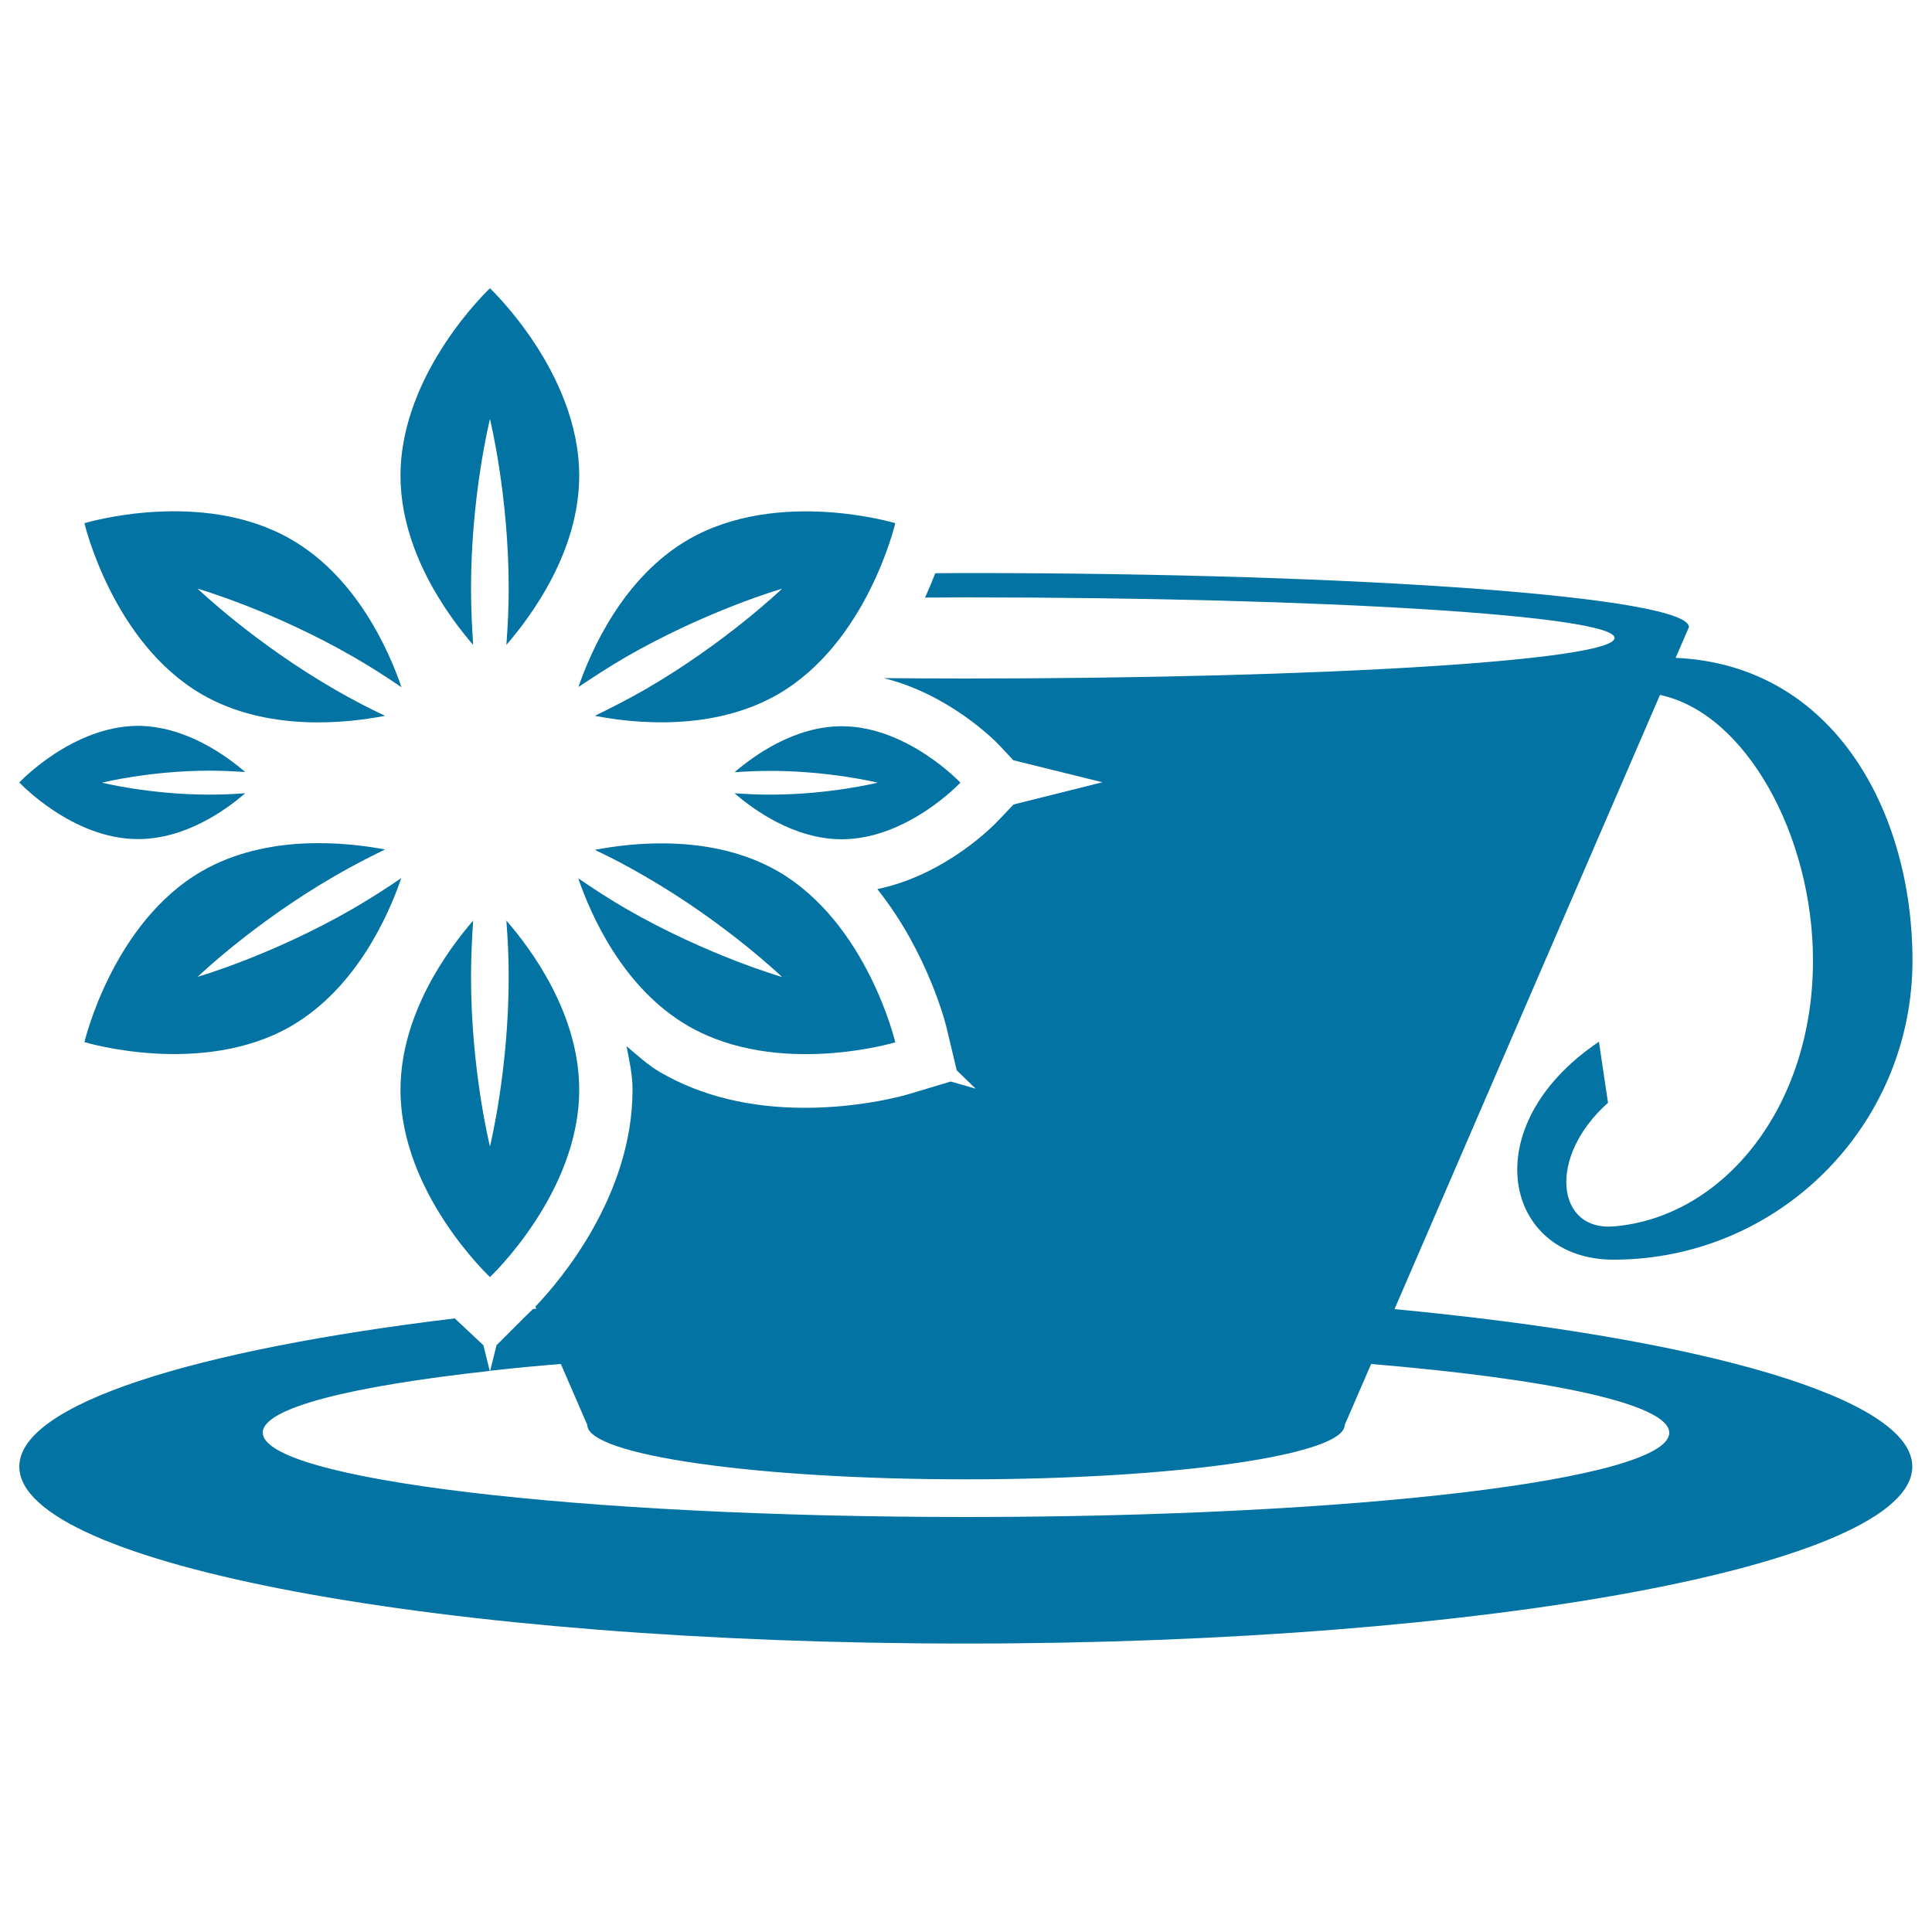
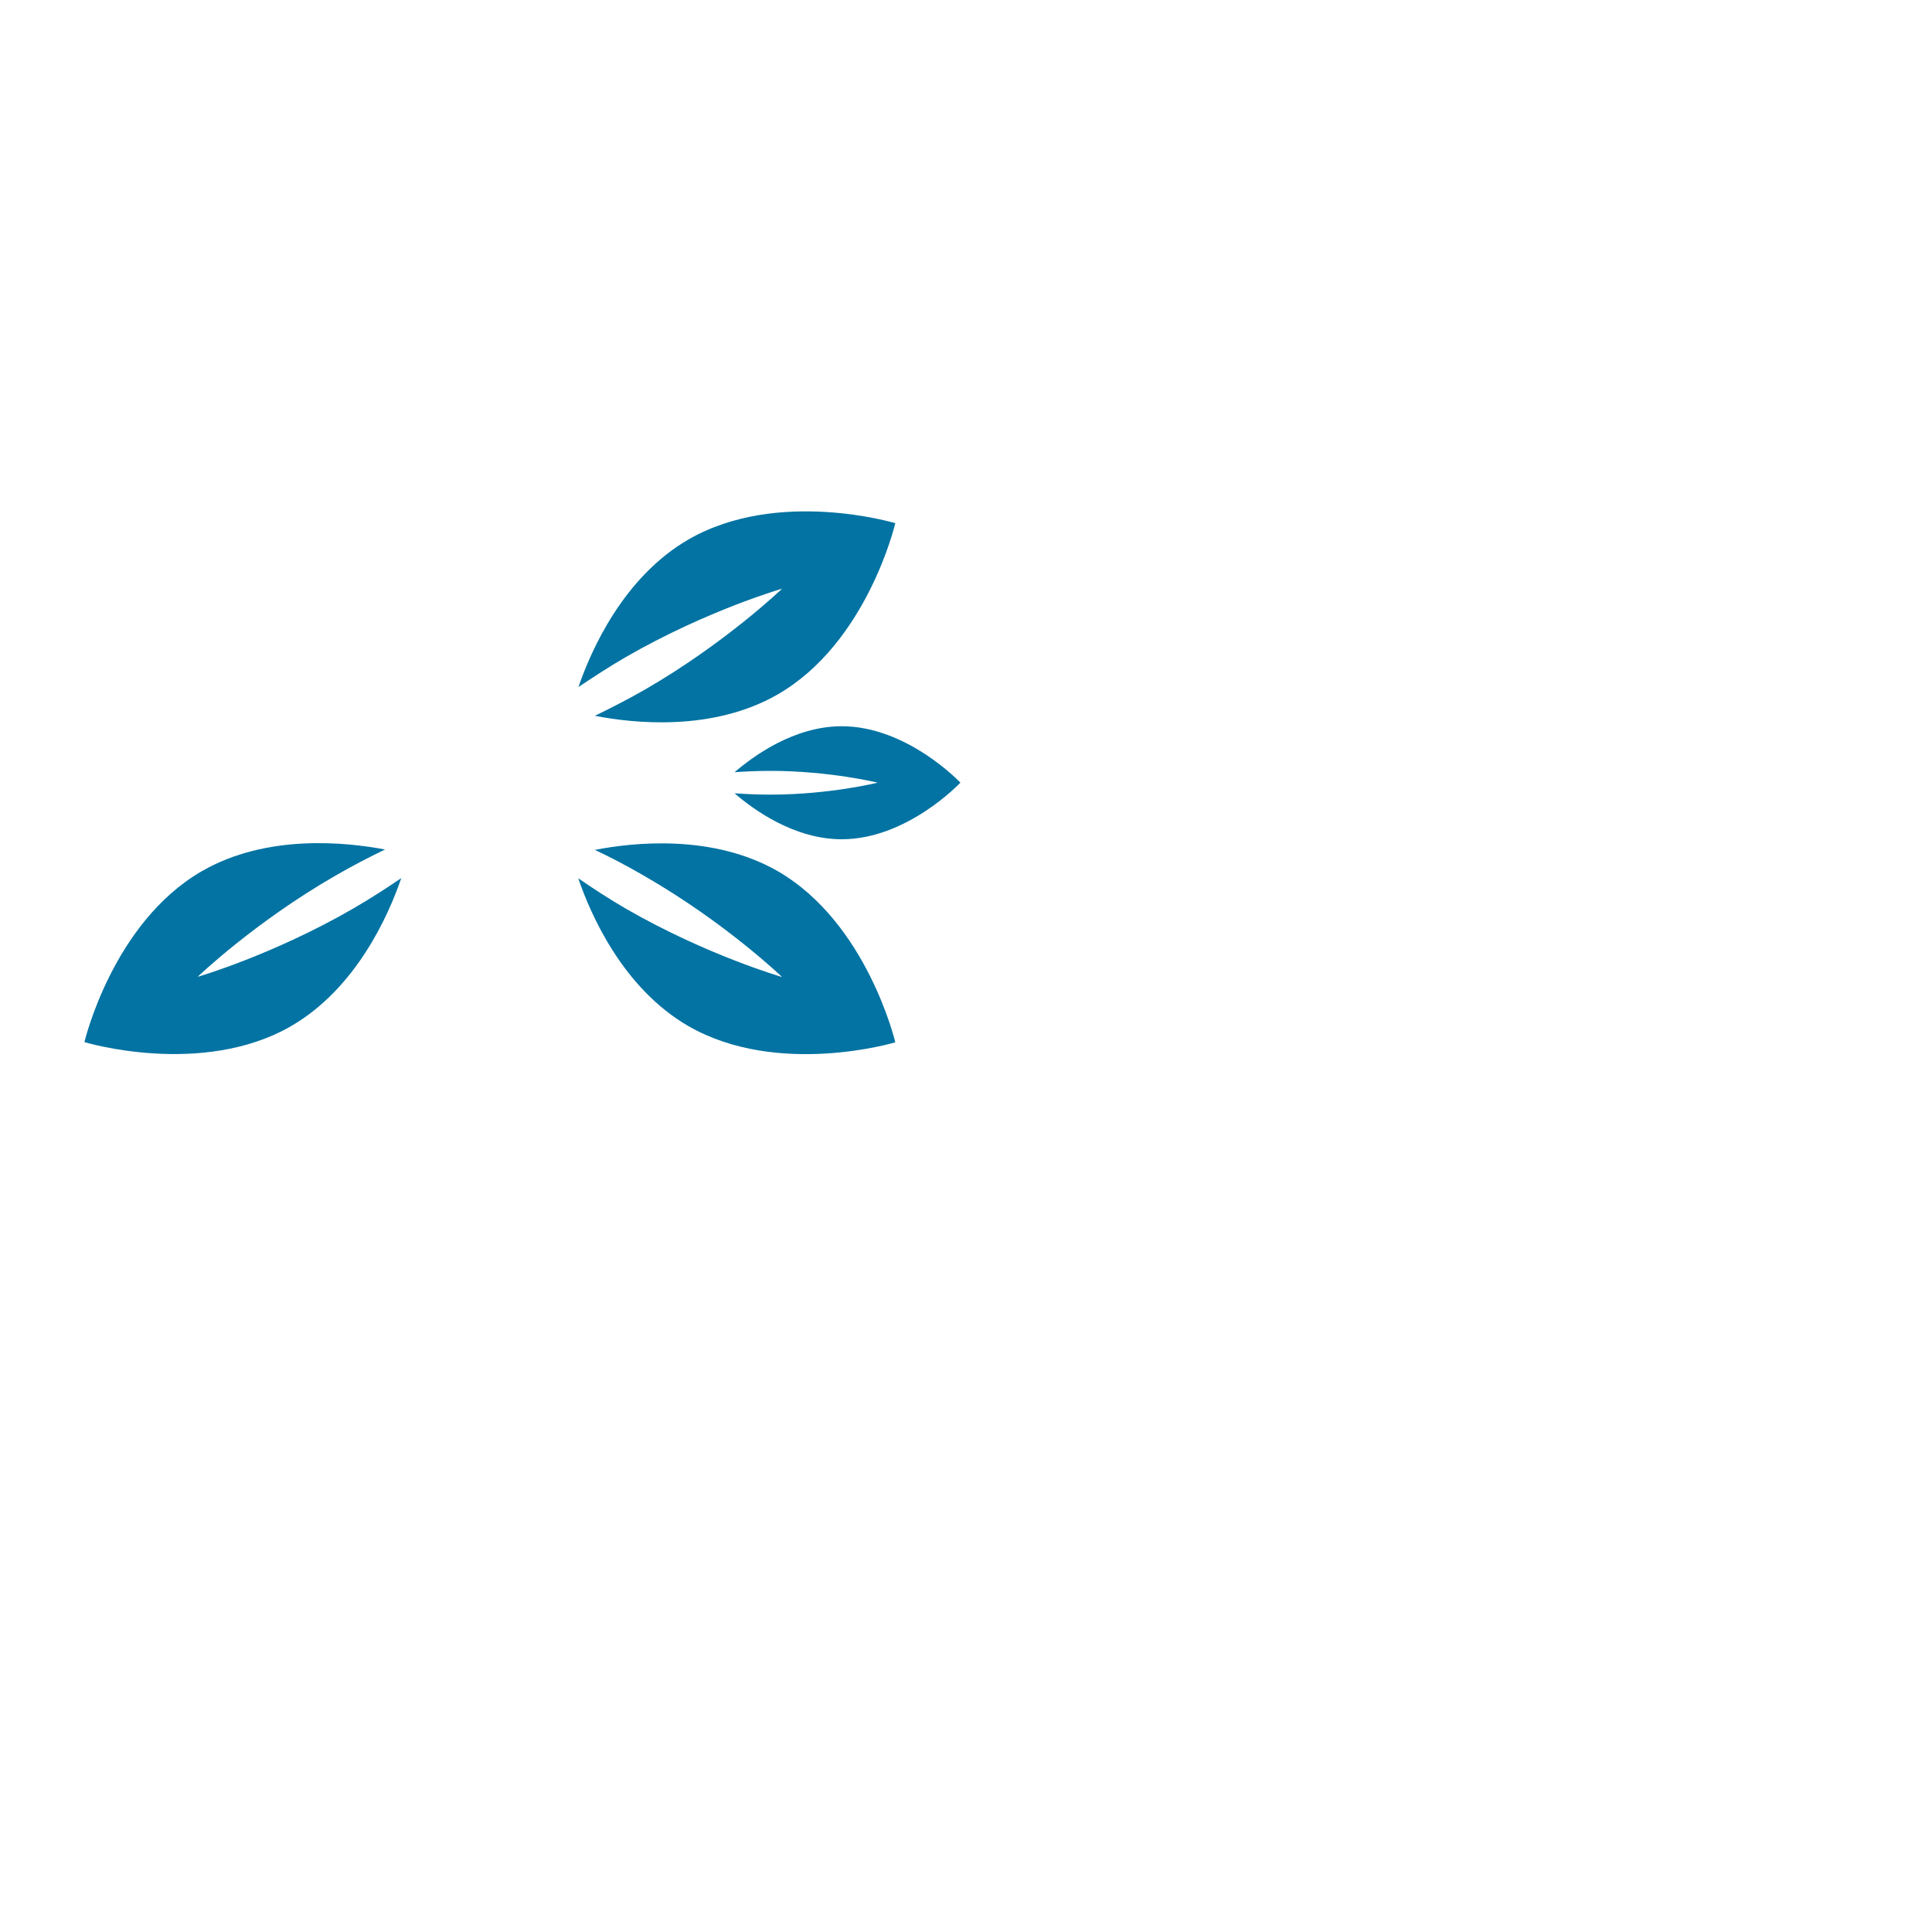
<svg xmlns="http://www.w3.org/2000/svg" viewBox="0 0 1000 1000" style="fill:#0273a2">
  <title>Lilac Tea Cup With A Flower SVG icon</title>
  <g>
    <g>
-       <path d="M721.8,677.6l137.4-317.9c44.4,9.4,79.2,72.8,79.2,137.5c0,76-46.5,132.9-103.2,137.6c-29.7,2.4-34.4-36-2.9-64l-4.7-31.6c-65.1,43.8-49,112.8,7.5,112.8c85.5,0,154.8-69.3,154.8-154.9c0-76.1-40.1-152.9-122.6-156.6l6.9-15.9c0-15.5-167.6-28-374.5-28c-5.2,0-10.4,0.1-15.6,0.1c-1.5,3.8-3.2,8-5.3,12.6c7,0,13.9-0.1,20.9-0.1c185.5,0,336,9.4,336,21c0,11.6-150.5,21-336,21c-14.4,0-28.4-0.1-42.3-0.2c33.3,8.2,56.9,31.6,59.9,34.8l7.2,7.7l46.1,11.4l-46,11.5l-7.4,7.8c-3.1,3.4-28,28.7-63.1,36c26.3,33,35.7,70.6,36.1,72.8l5,21l9.8,9.5l-12.9-3.7l-21,6.3c-2.5,0.8-25.1,7.3-54.5,7.3c-28.5,0-53.6-6.1-74.7-18.3c-6.7-3.9-11.9-8.8-17.6-13.6c1.4,7.4,3.1,14.6,3.1,22.5c0,54.5-37,98.4-50.3,112.3l0.5,1.1c-0.6,0.1-1.1,0.1-1.7,0.1c-2,2-3.4,3.4-3.7,3.6L257,696.3l-3.3,13.2c11.6-1.3,23.7-2.5,36.6-3.5l13.7,31.6c0,15.6,87.7,28.1,196,28.1c108.2,0,196-12.6,196-28.1l13.7-31.6c93.2,7.8,154.3,20.8,154.3,35.6c0,24.2-163,43.6-363.9,43.6C299,785.2,136,765.7,136,741.5c0-12.7,45.5-24,117.5-31.9l-3.3-13.3l-14.8-13.9C100.2,698.7,10,726.8,10,759.1c0,50.7,219.3,91.6,489.9,91.6c270.6,0,489.9-40.9,489.9-91.6C989.8,723.5,880.7,692.7,721.8,677.6z" />
-       <path d="M243.8,304.6c0-48.5,9.8-87.7,9.8-87.7s9.7,39.3,9.7,87.7c0,10.2-0.5,20-1.2,29.2c13.3-15.4,37.7-48.7,37.7-87.6c0-53.5-46.2-97-46.2-97s-46.3,43.4-46.3,97c0,38.9,24.3,72.2,37.6,87.6C244.3,324.6,243.8,314.8,243.8,304.6z" />
-       <path d="M253.6,661c0,0,46.2-43.4,46.2-96.9c0-39-24.4-72.3-37.7-87.6c0.7,9.2,1.2,18.8,1.2,29.1c0,48.5-9.7,87.8-9.7,87.8s-9.8-39.3-9.8-87.8c0-10.2,0.5-19.9,1.1-29.1c-13.3,15.4-37.6,48.6-37.6,87.6C207.3,617.7,253.6,661,253.6,661z" />
-       <path d="M126.9,410.6c-5.9,0.4-11.9,0.7-18.5,0.7c-30.7,0-55.6-6.2-55.6-6.2s24.9-6.2,55.6-6.2c6.5,0,12.6,0.3,18.5,0.7c-9.8-8.5-30.9-23.8-55.5-23.9c-34,0.1-61.4,29.3-61.4,29.3s27.4,29.3,61.3,29.3C96,434.4,117.1,419.1,126.9,410.6z" />
      <path d="M435.7,375.9c-24.7,0-45.7,15.4-55.5,23.8c5.8-0.4,12-0.7,18.5-0.7c30.7,0,55.6,6.1,55.6,6.1s-24.9,6.2-55.6,6.2c-6.5,0-12.7-0.3-18.5-0.7c9.8,8.5,30.9,23.8,55.5,23.8c33.9,0,61.4-29.3,61.4-29.3S469.6,375.9,435.7,375.9z" />
-       <path d="M104.5,359.4c33.7,19.5,74.7,15,94.8,11.1c-8.3-3.9-17-8.4-25.8-13.5c-42-24.2-71.2-52.3-71.2-52.3s38.9,11.2,80.8,35.4c8.9,5.1,17,10.4,24.7,15.6c-6.6-19.3-23.3-57-57.1-76.5c-46.3-26.8-107-8.4-107-8.4S58.2,332.6,104.5,359.4z" />
      <path d="M356.3,531.1c46.4,26.7,107.1,8.4,107.1,8.4s-14.5-61.7-60.7-88.5c-33.7-19.4-74.8-15-94.8-11.1c8.3,3.9,16.9,8.4,25.8,13.6c42,24.2,71.1,52.2,71.1,52.2s-38.9-11.2-80.9-35.4c-8.8-5.1-17-10.5-24.6-15.7C305.9,473.9,322.6,511.6,356.3,531.1z" />
      <path d="M199.3,439.7c-20.1-3.8-61.1-8.2-94.8,11.2c-46.3,26.7-60.8,88.5-60.8,88.5s60.7,18.4,107-8.3c33.7-19.6,50.4-57.3,57-76.6c-7.6,5.2-15.7,10.4-24.6,15.6c-42,24.3-80.8,35.5-80.8,35.5s29.2-28.1,71.2-52.3C182.3,448.2,191,443.7,199.3,439.7z" />
      <path d="M323.9,340.1c42-24.2,80.9-35.4,80.9-35.4s-29.2,28.1-71.1,52.3c-8.9,5.1-17.6,9.5-25.8,13.5c20,3.9,61,8.3,94.7-11.1c46.4-26.8,60.8-88.6,60.8-88.6s-60.6-18.3-107,8.4c-33.7,19.5-50.4,57.2-57,76.4C306.9,350.6,315.1,345.2,323.9,340.1z" />
    </g>
  </g>
</svg>